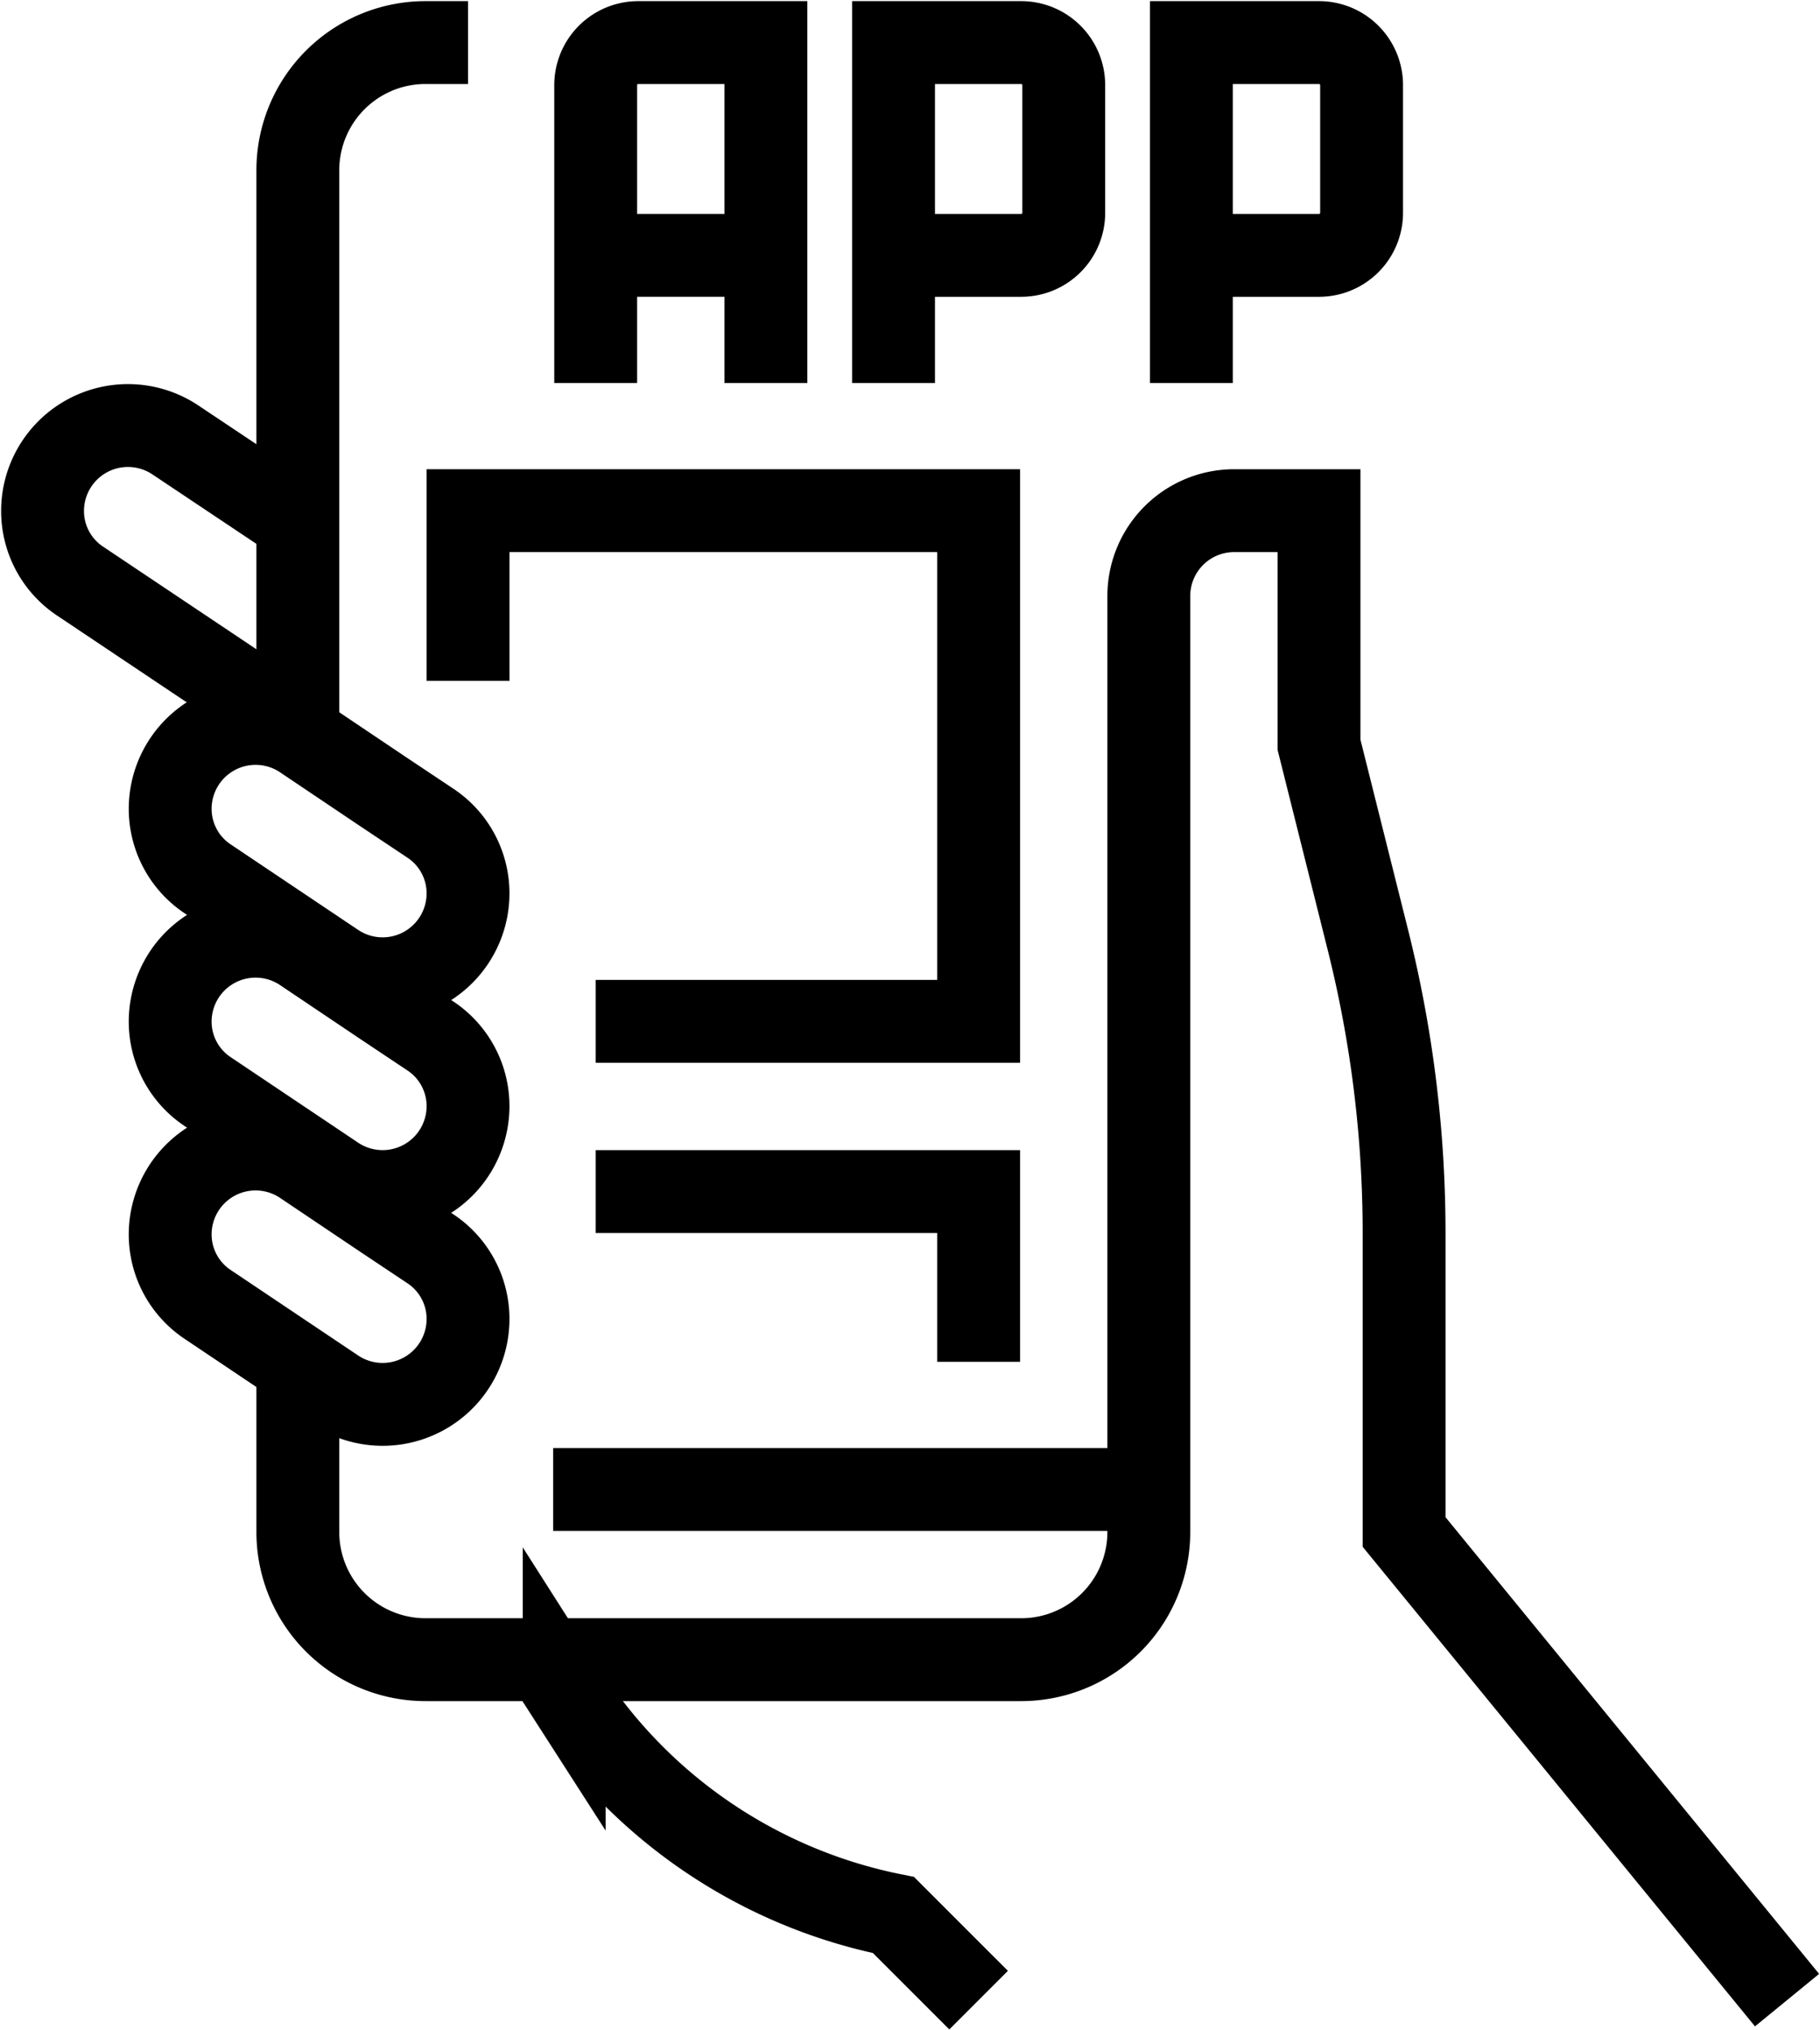
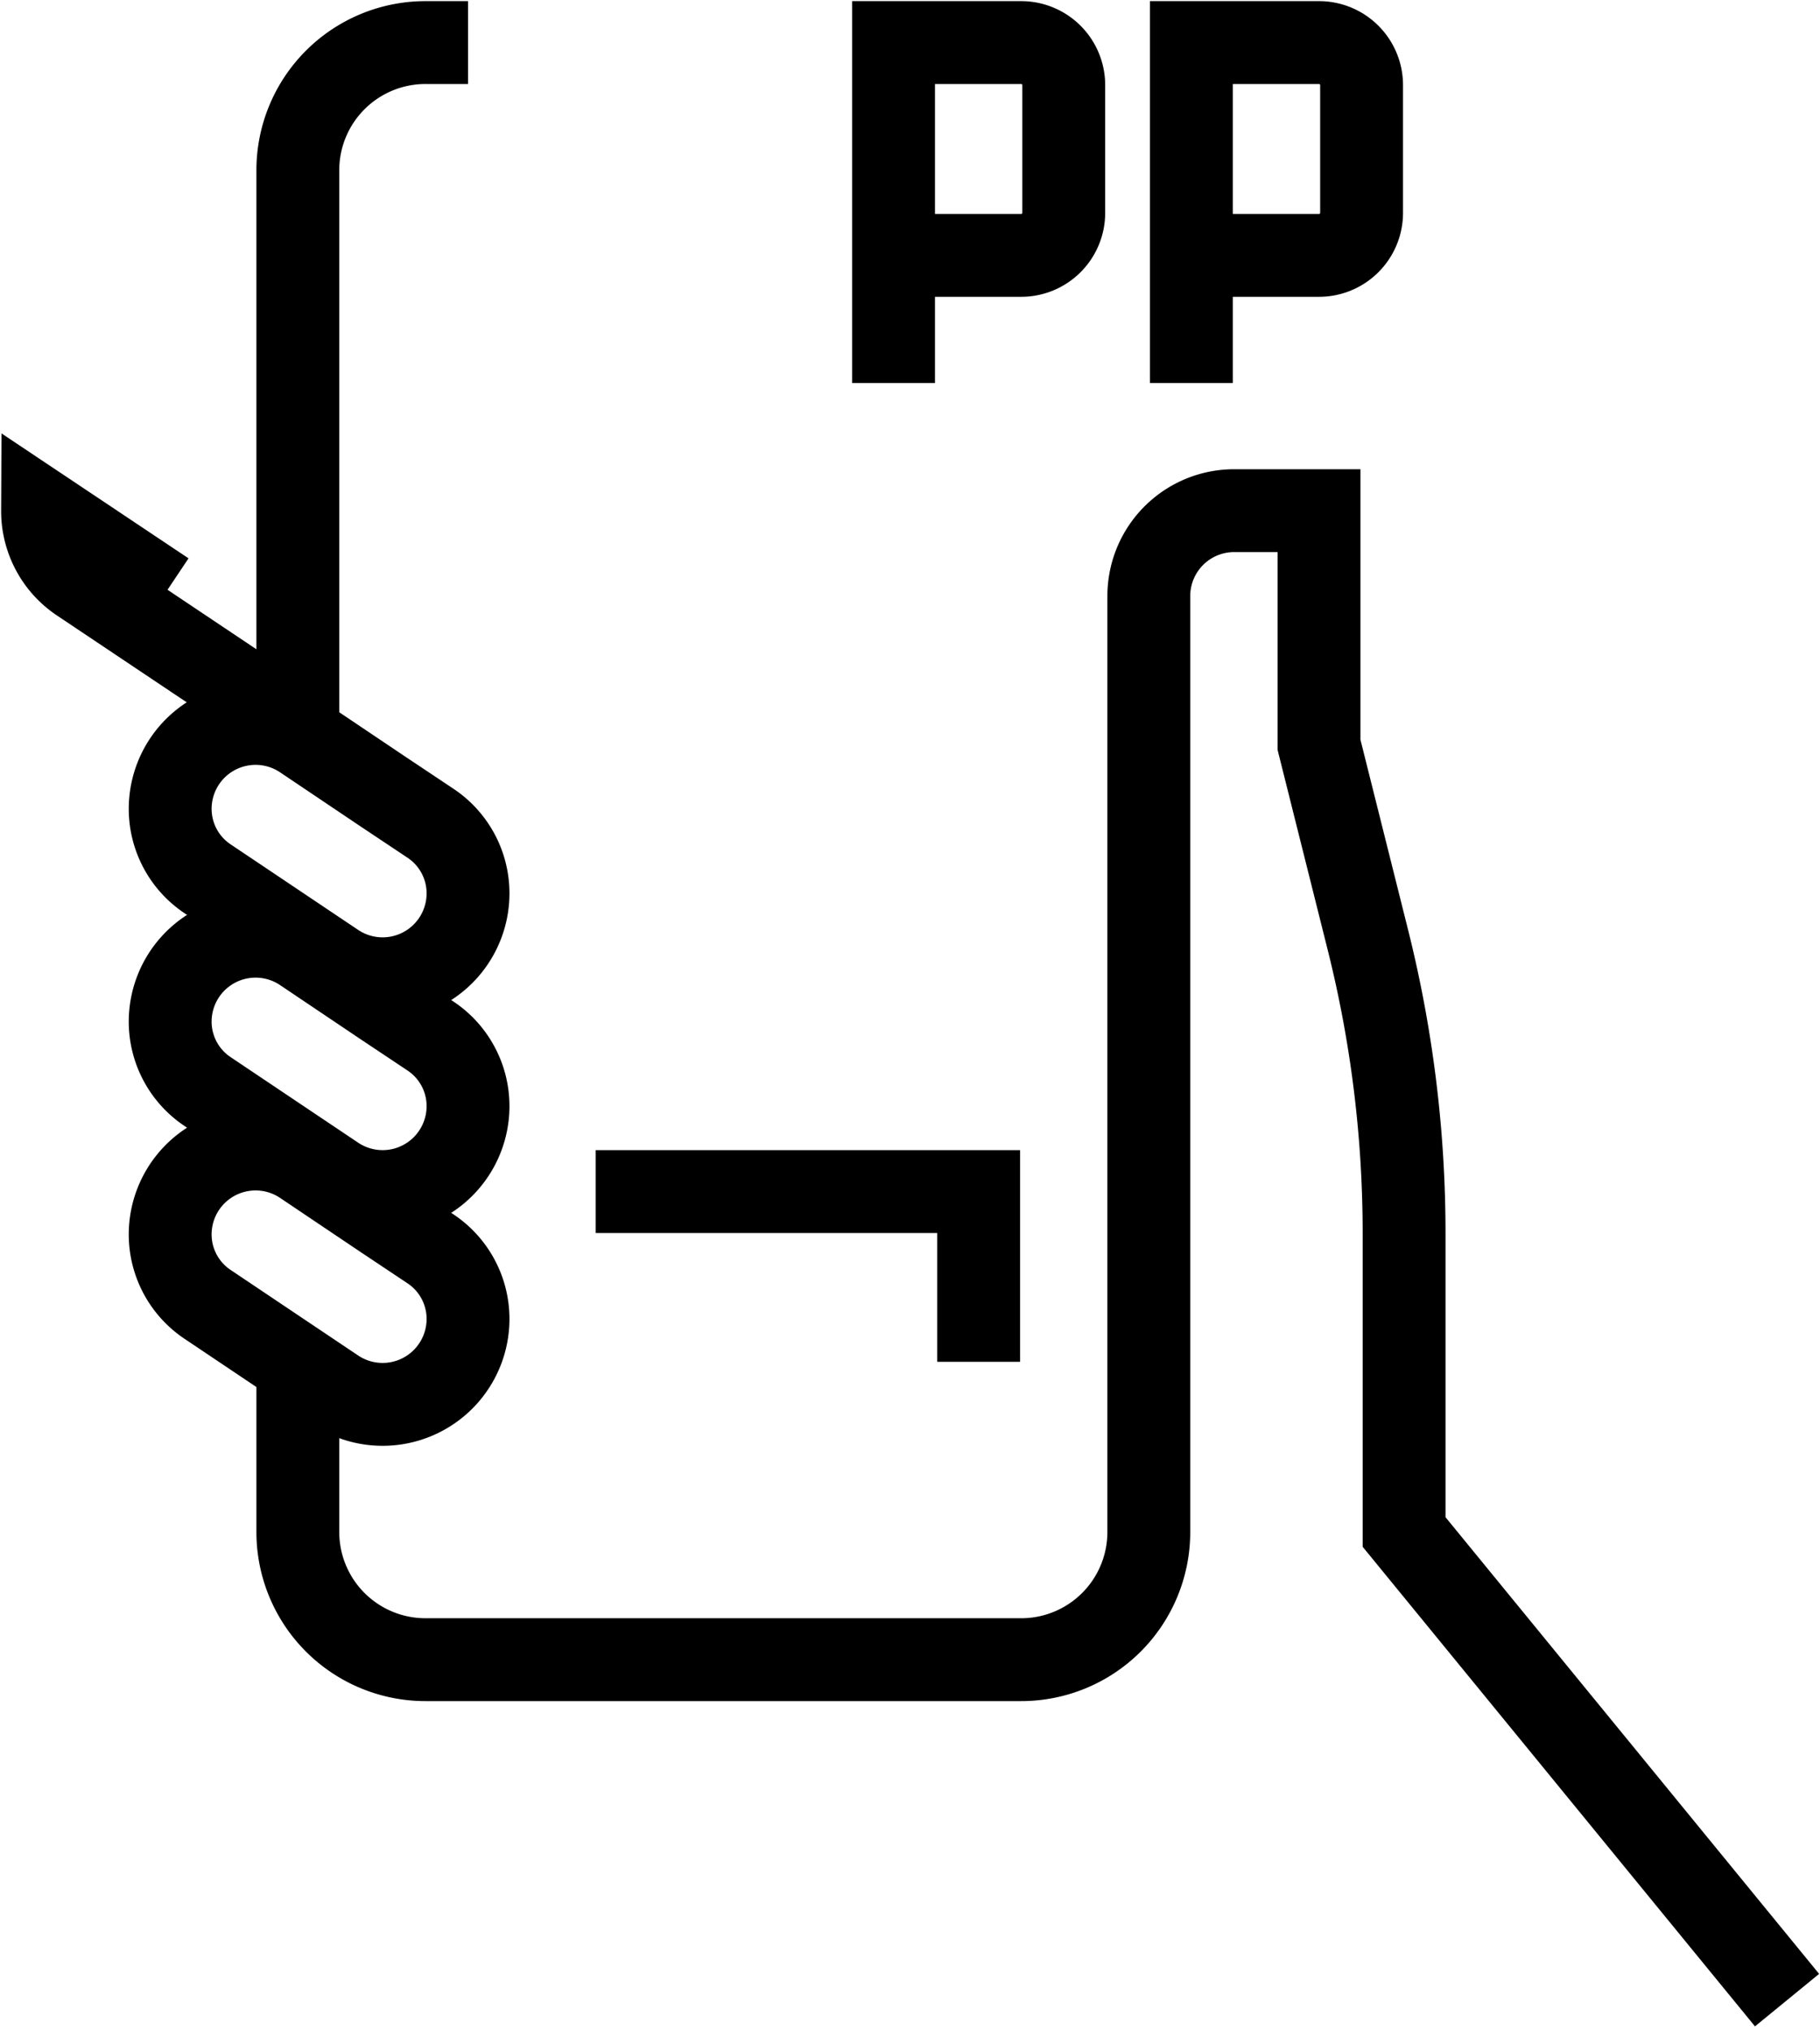
<svg xmlns="http://www.w3.org/2000/svg" id="Group_17579" data-name="Group 17579" width="65.898" height="73.498" viewBox="0 0 65.898 73.498">
  <defs>
    <clipPath id="clip-path">
      <rect id="Rectangle_9695" data-name="Rectangle 9695" width="65.898" height="73.498" fill="none" stroke="#000" stroke-width="3" />
    </clipPath>
  </defs>
  <g id="Group_17579-2" data-name="Group 17579" clip-path="url(#clip-path)">
    <path id="Path_80381" data-name="Path 80381" d="M42.784,222.162a3.092,3.092,0,0,1-4.791,2.573l-4.622-3.1A3.045,3.045,0,0,1,32,219.081a3.092,3.092,0,0,1,4.791-2.573l2.912,1.957,1.71,1.14A3.045,3.045,0,0,1,42.784,222.162Z" transform="translate(-25.838 -174.403)" fill="none" stroke="#000" stroke-miterlimit="10" stroke-width="3" />
    <path id="Path_80382" data-name="Path 80382" d="M42.784,182.162a3.092,3.092,0,0,1-4.791,2.573l-4.622-3.1A3.045,3.045,0,0,1,32,179.081a3.092,3.092,0,0,1,4.791-2.573l2.912,1.957,1.71,1.14A3.045,3.045,0,0,1,42.784,182.162Z" transform="translate(-25.838 -142.107)" fill="none" stroke="#000" stroke-miterlimit="10" stroke-width="3" />
    <path id="Path_80383" data-name="Path 80383" d="M42.784,142.162a3.092,3.092,0,0,1-4.791,2.573l-4.622-3.1A3.045,3.045,0,0,1,32,139.081a3.092,3.092,0,0,1,4.791-2.573l2.912,1.957,1.71,1.14A3.045,3.045,0,0,1,42.784,142.162Z" transform="translate(-25.838 -109.81)" fill="none" stroke="#000" stroke-miterlimit="10" stroke-width="3" />
-     <path id="Path_80384" data-name="Path 80384" d="M17.244,90.908,9.371,85.639A3.045,3.045,0,0,1,8,83.081a3.092,3.092,0,0,1,4.791-2.573l4.452,2.973" transform="translate(-6.459 -64.594)" fill="none" stroke="#000" stroke-miterlimit="10" stroke-width="3" />
-     <path id="Path_80385" data-name="Path 80385" d="M102.48,312l.693,1.078a18.428,18.428,0,0,0,11.924,8.165l3.081,3.081" transform="translate(-82.745 -251.916)" fill="none" stroke="#000" stroke-miterlimit="10" stroke-width="3" />
+     <path id="Path_80384" data-name="Path 80384" d="M17.244,90.908,9.371,85.639A3.045,3.045,0,0,1,8,83.081l4.452,2.973" transform="translate(-6.459 -64.594)" fill="none" stroke="#000" stroke-miterlimit="10" stroke-width="3" />
    <path id="Path_80386" data-name="Path 80386" d="M56,126.812v6.162a4.622,4.622,0,0,0,4.622,4.622H82.19a4.622,4.622,0,0,0,4.622-4.622V99.081A3.09,3.09,0,0,1,89.893,96h3.081v8.473l1.787,7.133a43.659,43.659,0,0,1,1.294,10.584v10.784l13.866,16.947" transform="translate(-45.216 -77.513)" fill="none" stroke="#000" stroke-miterlimit="10" stroke-width="3" />
    <path id="Path_80387" data-name="Path 80387" d="M62.162,8H60.622A4.622,4.622,0,0,0,56,12.622V32.773" transform="translate(-45.216 -6.459)" fill="none" stroke="#000" stroke-miterlimit="10" stroke-width="3" />
-     <line id="Line_1920" data-name="Line 1920" x2="21.569" transform="translate(20.028 53.921)" fill="none" stroke="#000" stroke-miterlimit="10" stroke-width="3" />
-     <path id="Path_80388" data-name="Path 80388" d="M112,20.325V9.541A1.541,1.541,0,0,1,113.541,8h4.622V20.325" transform="translate(-90.431 -6.459)" fill="none" stroke="#000" stroke-miterlimit="10" stroke-width="3" />
    <path id="Path_80389" data-name="Path 80389" d="M168,20.325V8h4.622a1.541,1.541,0,0,1,1.541,1.541v4.622a1.541,1.541,0,0,1-1.541,1.541H168" transform="translate(-135.647 -6.459)" fill="none" stroke="#000" stroke-miterlimit="10" stroke-width="3" />
    <path id="Path_80390" data-name="Path 80390" d="M224,20.325V8h4.622a1.541,1.541,0,0,1,1.541,1.541v4.622a1.541,1.541,0,0,1-1.541,1.541H224" transform="translate(-180.863 -6.459)" fill="none" stroke="#000" stroke-miterlimit="10" stroke-width="3" />
-     <line id="Line_1921" data-name="Line 1921" x2="6.162" transform="translate(21.569 9.244)" fill="none" stroke="#000" stroke-miterlimit="10" stroke-width="3" />
-     <path id="Path_80391" data-name="Path 80391" d="M92.622,114.487h13.866V96H88v6.162" transform="translate(-71.053 -77.513)" fill="none" stroke="#000" stroke-miterlimit="10" stroke-width="3" />
    <path id="Path_80392" data-name="Path 80392" d="M125.866,230.163V224H112" transform="translate(-90.431 -180.863)" fill="none" stroke="#000" stroke-miterlimit="10" stroke-width="3" />
  </g>
</svg>